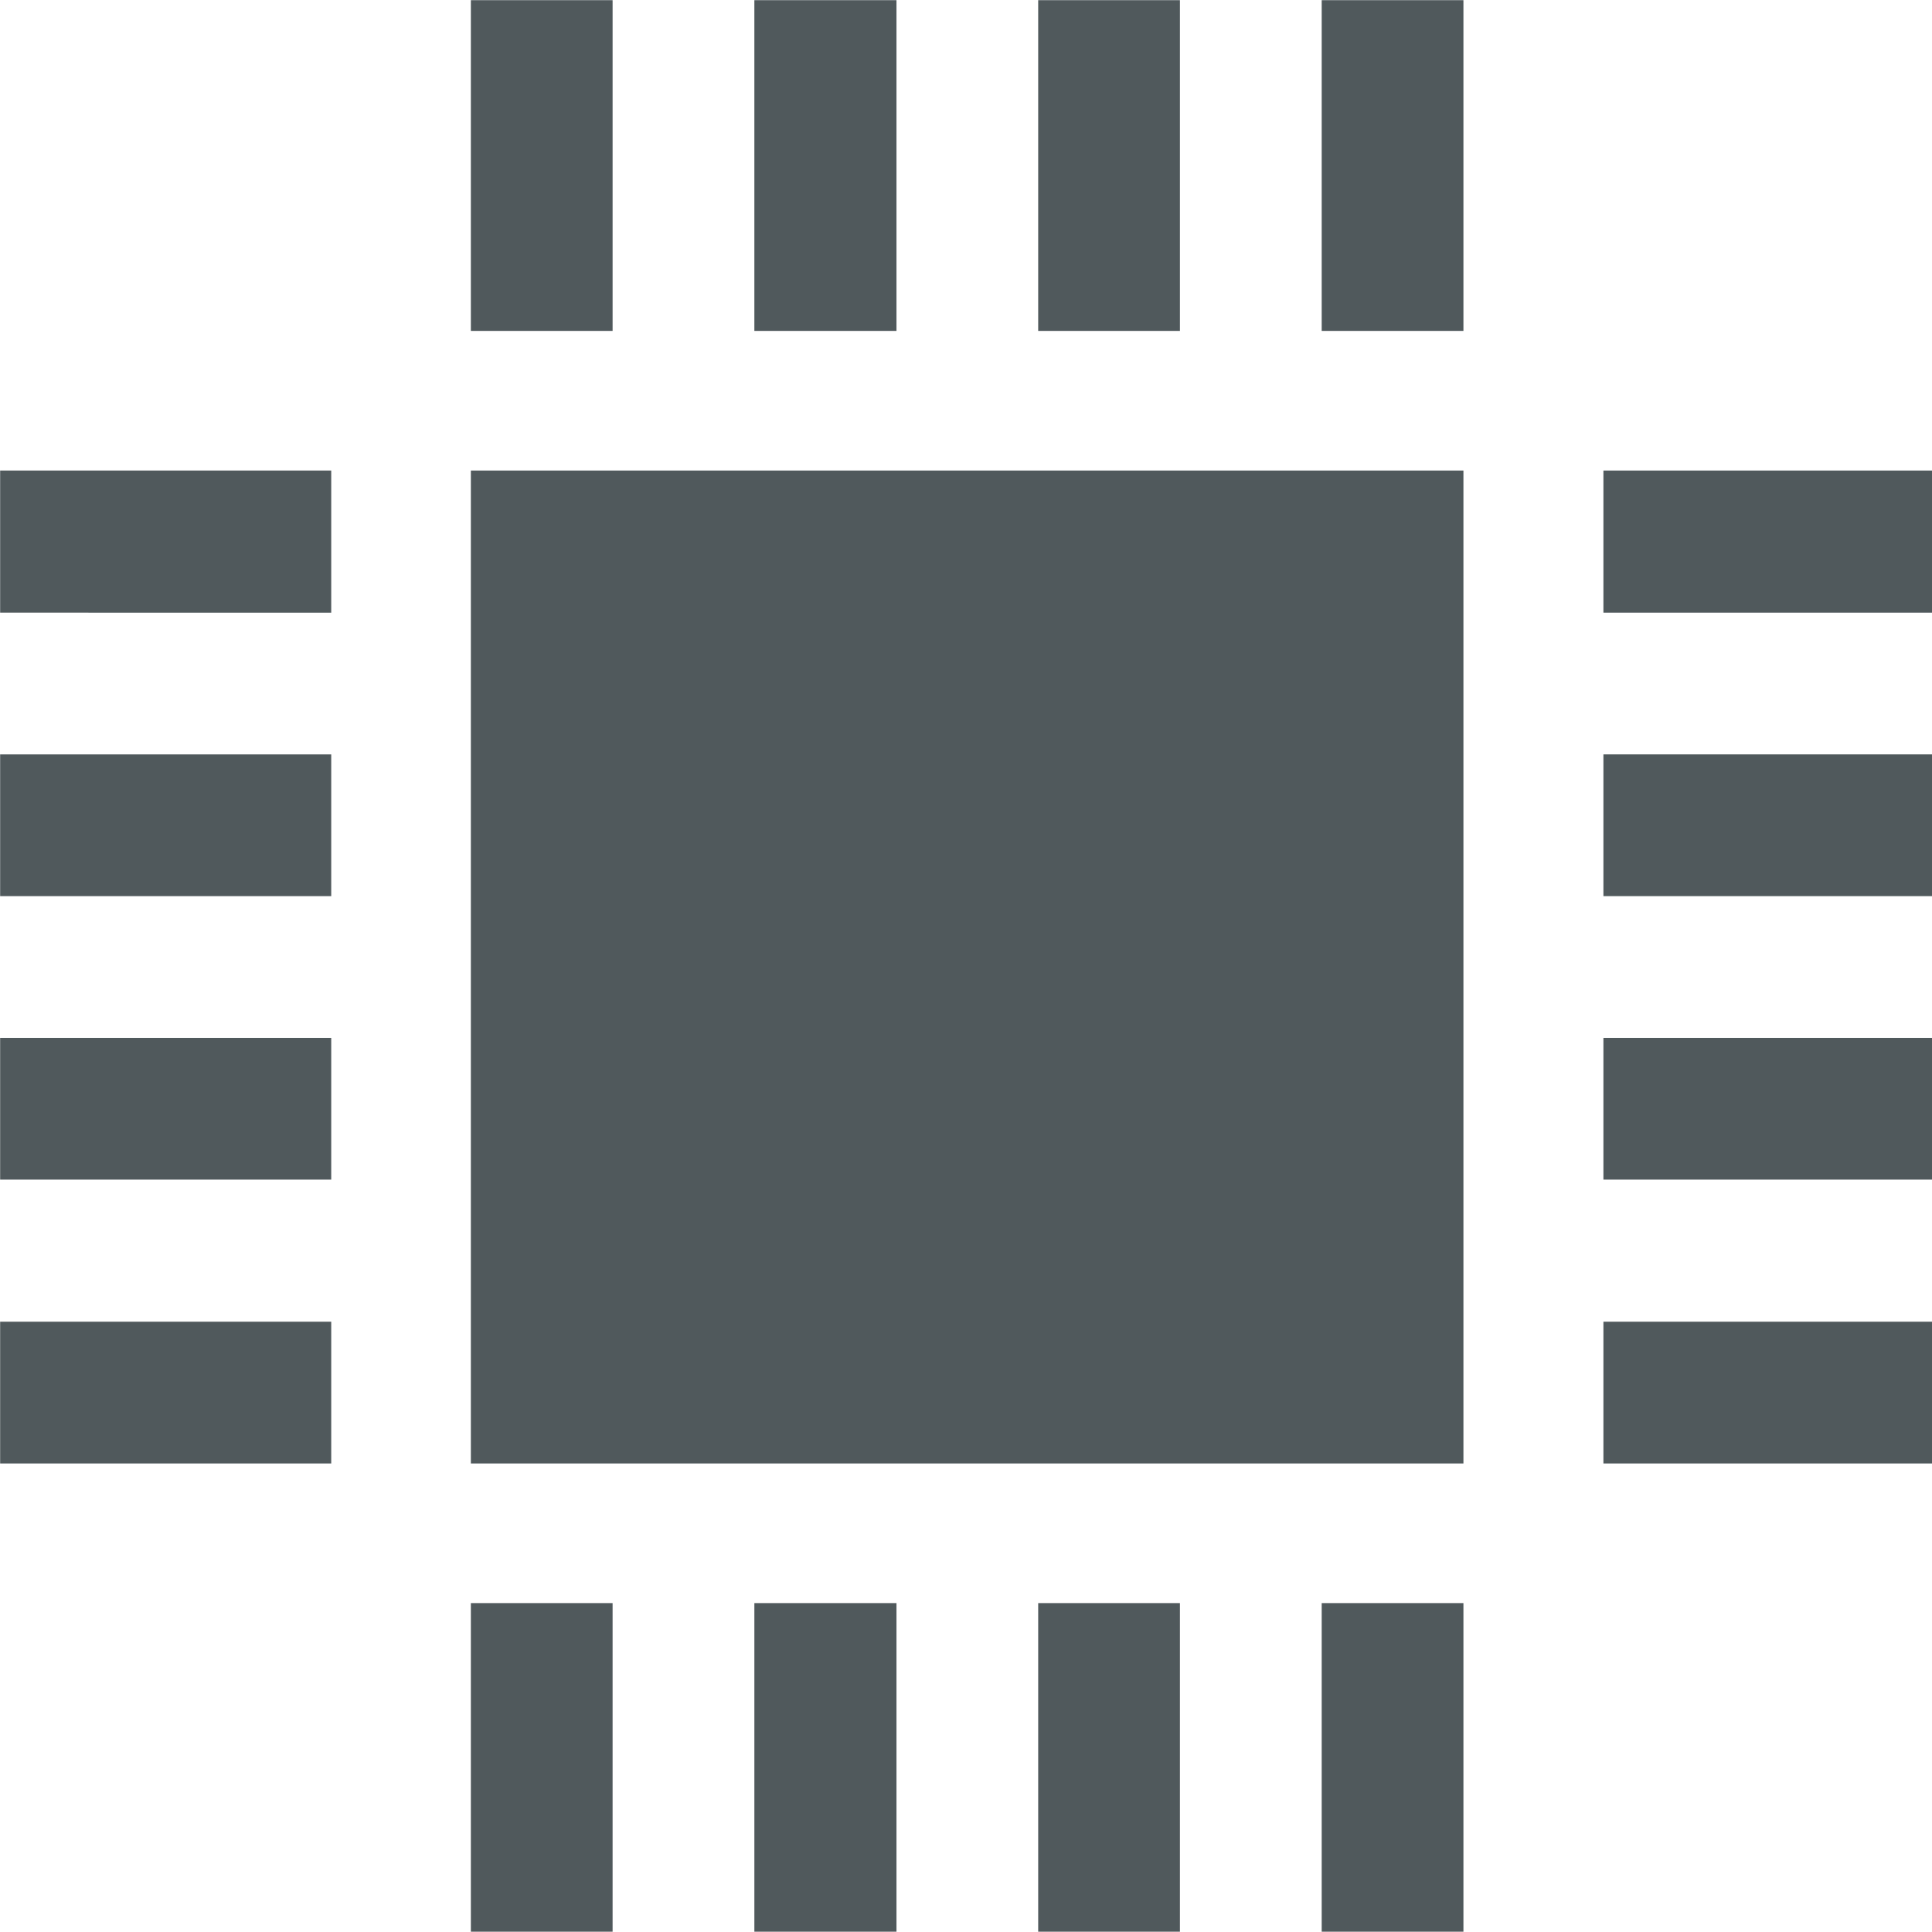
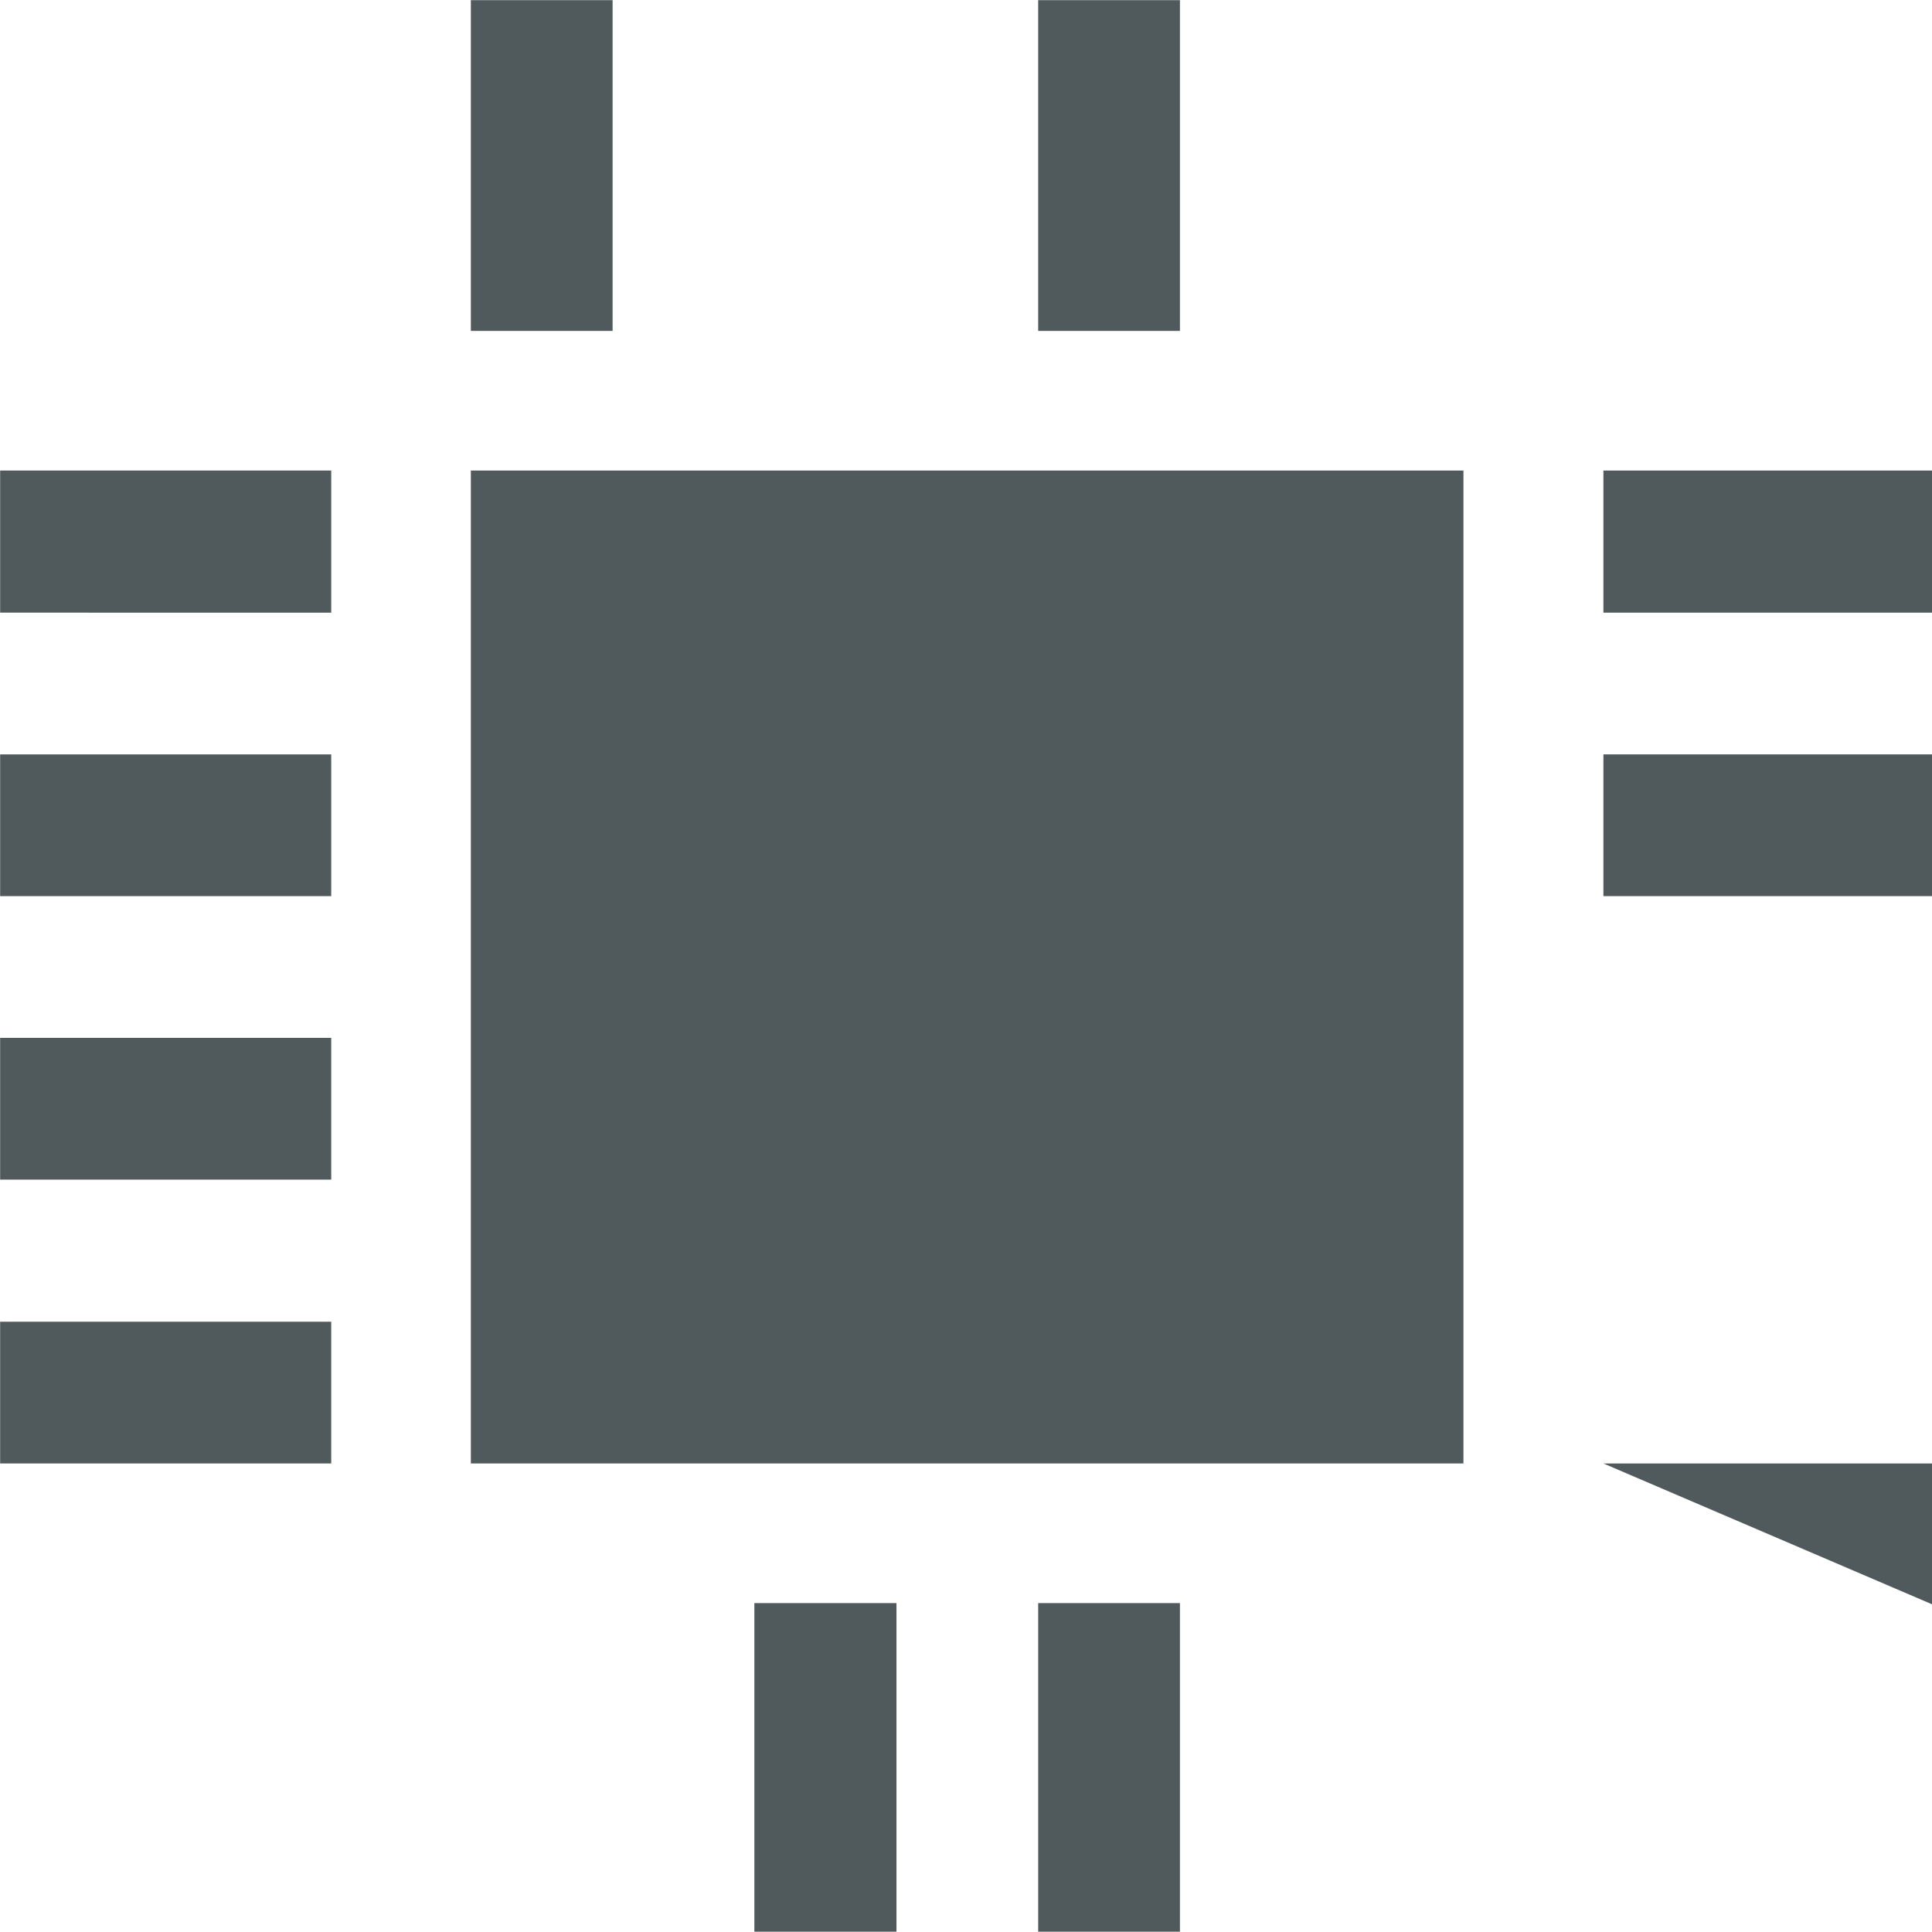
<svg xmlns="http://www.w3.org/2000/svg" xmlns:ns1="http://www.inkscape.org/namespaces/inkscape" xmlns:ns2="http://sodipodi.sourceforge.net/DTD/sodipodi-0.dtd" width="13.486mm" height="13.484mm" viewBox="0 0 13.486 13.484" version="1.1" id="svg518" ns1:export-filename="DistinctIcon.svg" ns1:export-xdpi="96" ns1:export-ydpi="96">
  <ns2:namedview id="namedview520" pagecolor="#ffffff" bordercolor="#000000" borderopacity="0.25" ns1:showpageshadow="2" ns1:pageopacity="0.0" ns1:pagecheckerboard="0" ns1:deskcolor="#d1d1d1" ns1:document-units="mm" showgrid="false" />
  <defs id="defs515" />
  <g ns1:label="Layer 1" ns1:groupmode="layer" id="layer1" transform="translate(-116.587,-144.275)">
    <g id="SvgjsG1343" featurekey="symbolFeature-0" transform="matrix(0.15,0,0,0.15,115.838,143.525)" fill="#50595c" style="display:inline;overflow:visible">
      <g transform="translate(0,-952.362)" id="g37">
        <path d="m 26.905,979.259 v 46.206 h 46.19 v -46.206 z" fill="#50595c" fill-opacity="1" fill-rule="evenodd" stroke="none" id="path3" />
        <path d="m 26.905,957.37 v 15.391 h 6.596 v -15.391 z" fill="#50595c" fill-opacity="1" fill-rule="evenodd" stroke="none" id="path5" />
-         <path d="m 40.098,957.37 v 15.391 h 6.613 v -15.391 z" fill="#50595c" fill-opacity="1" fill-rule="evenodd" stroke="none" id="path7" />
        <path d="m 53.306,957.37 v 15.391 h 6.596 v -15.391 z" fill="#50595c" fill-opacity="1" fill-rule="evenodd" stroke="none" id="path9" />
-         <path d="m 66.499,957.37 v 15.391 h 6.596 v -15.391 z" fill="#50595c" fill-opacity="1" fill-rule="evenodd" stroke="none" id="path11" />
-         <path d="m 26.905,1031.963 v 15.391 h 6.596 v -15.391 z" fill="#50595c" fill-opacity="1" fill-rule="evenodd" stroke="none" id="path13" />
        <path d="m 40.098,1031.963 v 15.391 h 6.613 v -15.391 z" fill="#50595c" fill-opacity="1" fill-rule="evenodd" stroke="none" id="path15" />
        <path d="m 53.306,1031.963 v 15.391 h 6.596 v -15.391 z" fill="#50595c" fill-opacity="1" fill-rule="evenodd" stroke="none" id="path17" />
-         <path d="m 66.499,1031.963 v 15.391 h 6.596 v -15.391 z" fill="#50595c" fill-opacity="1" fill-rule="evenodd" stroke="none" id="path19" />
        <path d="m 5,1025.465 v -6.596 H 20.407 v 6.596 z" fill="#50595c" fill-opacity="1" fill-rule="evenodd" stroke="none" id="path21" />
        <path d="m 5,1012.256 v -6.596 H 20.407 v 6.596 z" fill="#50595c" fill-opacity="1" fill-rule="evenodd" stroke="none" id="path23" />
        <path d="m 5,999.064 v -6.596 H 20.407 v 6.596 z" fill="#50595c" fill-opacity="1" fill-rule="evenodd" stroke="none" id="path25" />
        <path d="m 5,985.872 v -6.613 H 20.407 v 6.613 z" fill="#50595c" fill-opacity="1" fill-rule="evenodd" stroke="none" id="path27" />
-         <path d="m 79.609,1025.465 v -6.596 h 15.391 v 6.596 z" fill="#50595c" fill-opacity="1" fill-rule="evenodd" stroke="none" id="path29" />
-         <path d="m 79.609,1012.256 v -6.596 h 15.391 v 6.596 z" fill="#50595c" fill-opacity="1" fill-rule="evenodd" stroke="none" id="path31" />
+         <path d="m 79.609,1025.465 h 15.391 v 6.596 z" fill="#50595c" fill-opacity="1" fill-rule="evenodd" stroke="none" id="path29" />
        <path d="m 79.609,999.064 v -6.596 h 15.391 v 6.596 z" fill="#50595c" fill-opacity="1" fill-rule="evenodd" stroke="none" id="path33" />
        <path d="m 79.609,985.872 v -6.613 h 15.391 v 6.613 z" fill="#50595c" fill-opacity="1" fill-rule="evenodd" stroke="none" id="path35" />
      </g>
    </g>
  </g>
</svg>